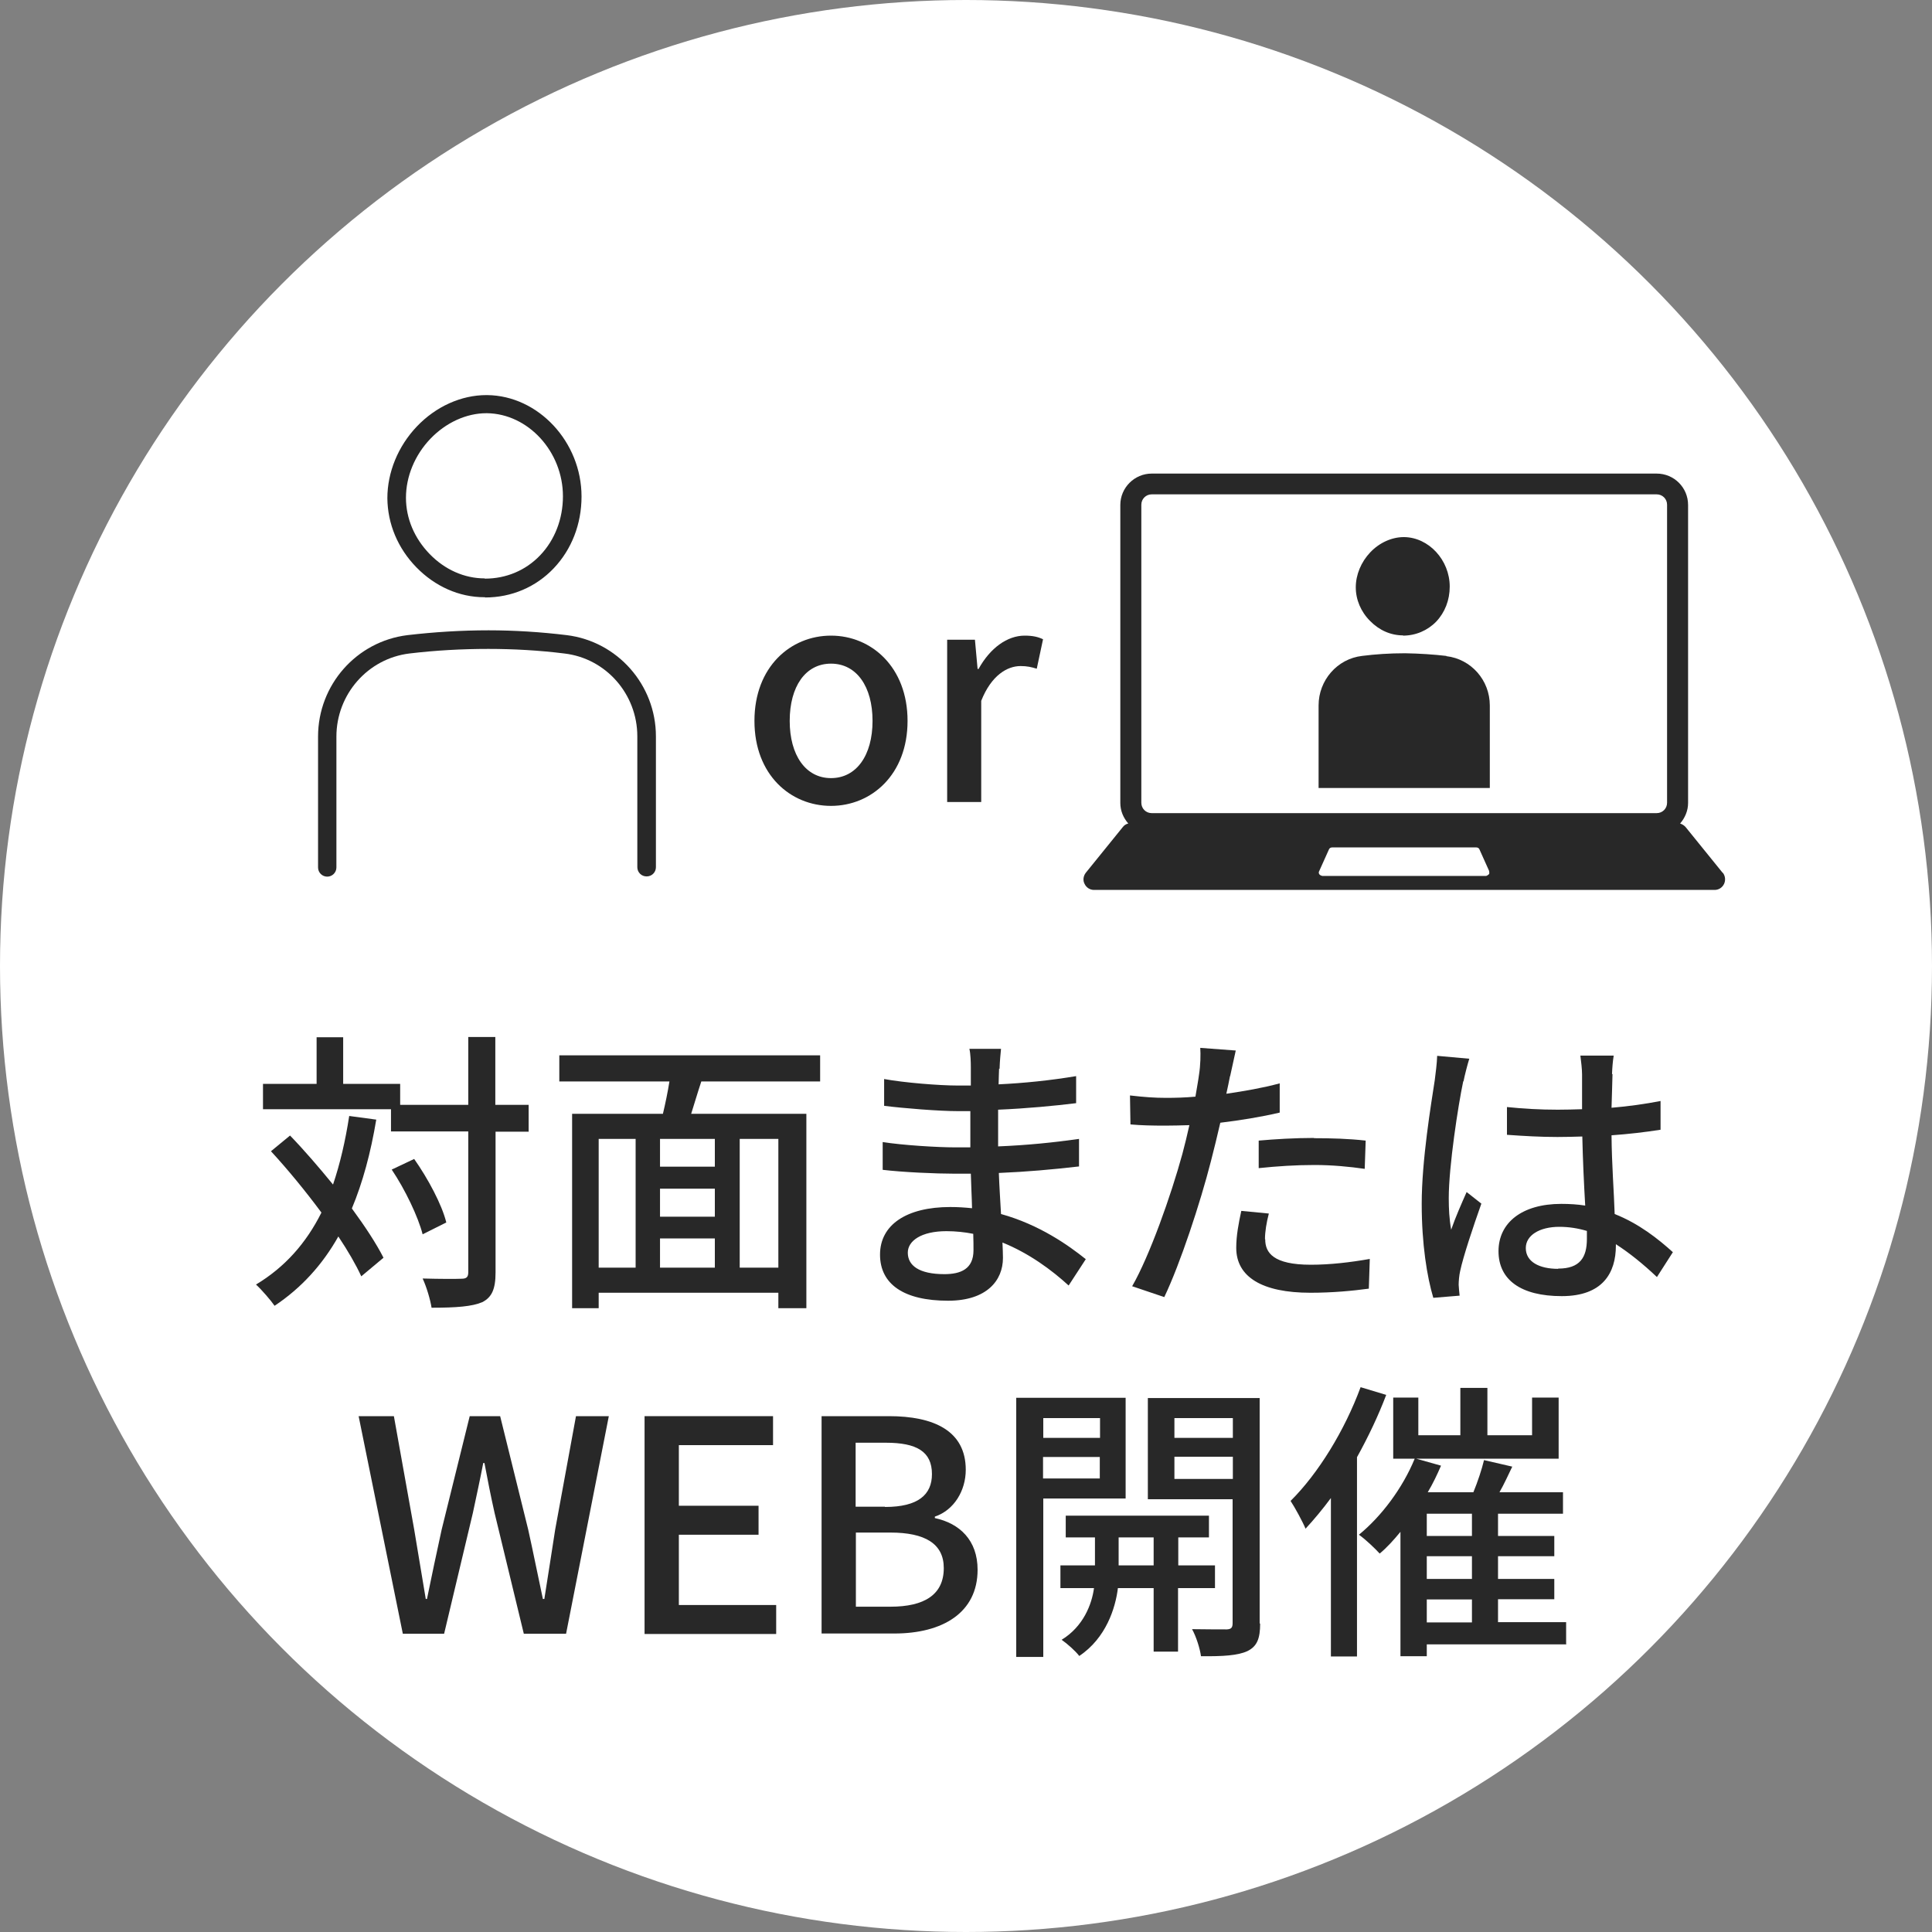
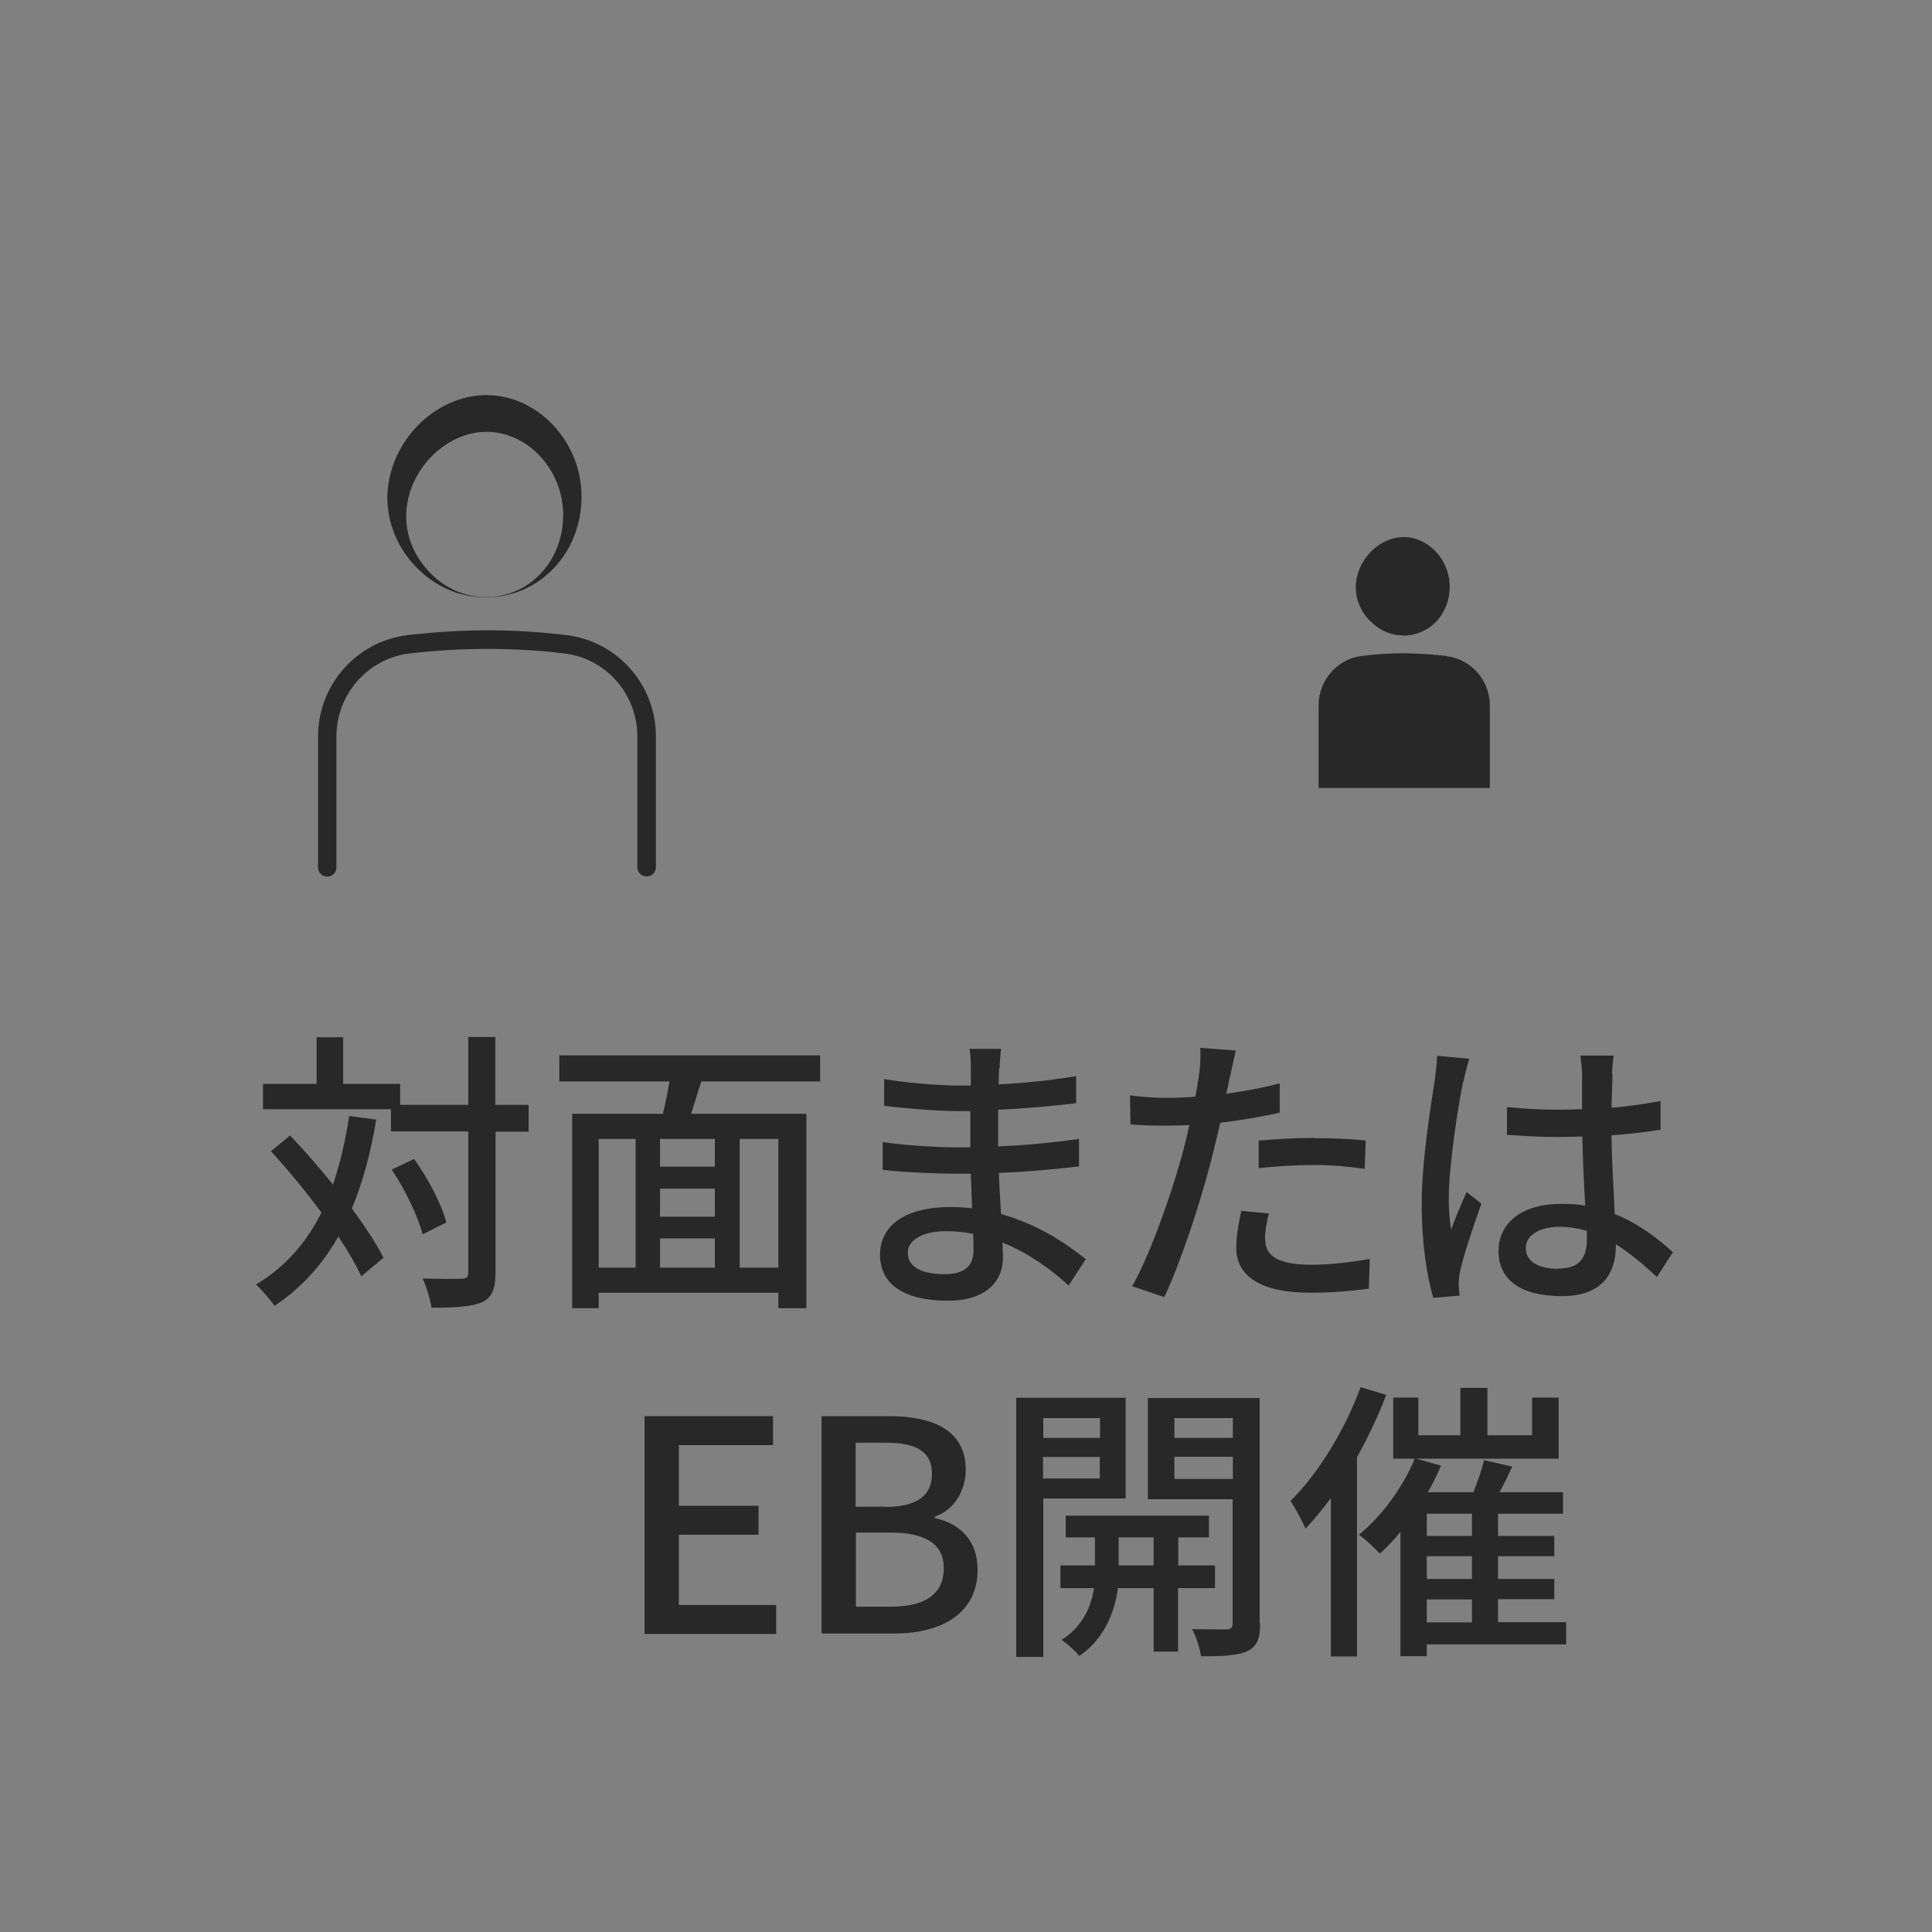
<svg xmlns="http://www.w3.org/2000/svg" id="D" width="80" height="80" viewBox="0 0 80 80">
  <rect x="0" y="0" width="80" height="80" fill="#808080" stroke="none" />
-   <circle cx="40" cy="40" r="40" fill="#fff" />
  <g>
    <path d="M15.58,46.36c-.23,1.38-.56,2.6-1.01,3.68.55.75,1.01,1.45,1.31,2.04l-.92.77c-.22-.48-.55-1.05-.95-1.65-.66,1.17-1.53,2.13-2.64,2.87-.15-.22-.54-.67-.77-.88,1.2-.72,2.08-1.72,2.71-2.98-.66-.89-1.39-1.78-2.09-2.54l.79-.65c.59.61,1.2,1.32,1.78,2.03.29-.86.51-1.8.67-2.84l1.11.15ZM21.9,46.86h-1.38v5.83c0,.7-.16,1.03-.55,1.23-.42.18-1.08.23-2.1.23-.05-.33-.21-.87-.37-1.21.73.02,1.39.02,1.6.01.21,0,.29-.06.29-.27v-5.83h-3.2v-.92h-5.3v-1.05h2.22v-1.93h1.1v1.93h2.36v.87h2.82v-2.81h1.12v2.81h1.38v1.1ZM17.5,51.11c-.18-.71-.72-1.85-1.28-2.68l.93-.44c.57.81,1.15,1.89,1.33,2.63l-.98.49Z" fill="#282828" />
    <path d="M29.04,44.78c-.15.45-.29.93-.42,1.34h4.77v8.05h-1.16v-.64h-7.44v.64h-1.1v-8.05h3.76c.1-.42.2-.9.27-1.34h-4.56v-1.08h10.8v1.08h-4.93ZM24.79,52.49h1.53v-5.33h-1.53v5.33ZM29.6,47.16h-2.27v1.15h2.27v-1.15ZM29.6,49.22h-2.27v1.16h2.27v-1.16ZM27.33,52.49h2.27v-1.21h-2.27v1.21ZM32.23,47.16h-1.6v5.33h1.6v-5.33Z" fill="#282828" />
    <path d="M41.37,44.25c-.01.15-.01.38-.02.65,1.05-.05,2.13-.16,3.21-.34v1.12c-.9.11-2.04.22-3.23.27v1.52c1.21-.05,2.29-.16,3.35-.31v1.14c-1.14.13-2.15.22-3.32.27.02.56.06,1.15.09,1.7,1.59.44,2.8,1.3,3.51,1.87l-.71,1.09c-.7-.64-1.63-1.33-2.74-1.78.01.26.02.46.02.64,0,.93-.67,1.77-2.27,1.77-1.83,0-2.82-.68-2.82-1.91s1.09-1.97,2.91-1.97c.32,0,.61.02.9.05-.01-.48-.04-.98-.05-1.43h-.67c-.78,0-2.14-.06-2.98-.16v-1.15c.82.13,2.26.22,3.01.22h.62v-1.5h-.5c-.81,0-2.27-.12-3.07-.22v-1.11c.81.15,2.27.27,3.06.27h.53v-.75c0-.21-.01-.57-.06-.77h1.31c-.02.22-.05.49-.06.83ZM39.1,52.76c.68,0,1.21-.21,1.21-.99,0-.17,0-.42-.01-.68-.35-.07-.73-.11-1.11-.11-1.04,0-1.6.4-1.6.89,0,.53.46.89,1.52.89Z" fill="#282828" />
    <path d="M50.93,44.57c-.04.21-.09.45-.15.72.75-.11,1.5-.24,2.21-.43v1.21c-.77.18-1.63.32-2.46.42-.12.53-.26,1.09-.39,1.6-.44,1.72-1.27,4.24-1.93,5.62l-1.33-.45c.72-1.25,1.61-3.76,2.08-5.48.1-.38.2-.78.29-1.19-.35.01-.68.02-.99.02-.56,0-1.01-.01-1.45-.05l-.02-1.2c.6.07,1.03.1,1.49.1.38,0,.79-.01,1.22-.05.06-.37.12-.68.15-.92.06-.38.07-.83.05-1.1l1.47.11c-.07.31-.18.81-.23,1.05ZM52.39,51.32c0,.55.33,1.05,1.89,1.05.81,0,1.64-.1,2.44-.24l-.04,1.23c-.67.09-1.49.17-2.42.17-1.99,0-3.07-.65-3.07-1.86,0-.51.1-1.03.21-1.53l1.14.11c-.1.38-.16.76-.16,1.06ZM54.41,47.13c.71,0,1.44.02,2.14.1l-.04,1.17c-.62-.09-1.34-.16-2.08-.16-.79,0-1.54.05-2.31.13v-1.14c.66-.06,1.5-.11,2.29-.11Z" fill="#282828" />
    <path d="M60.59,44.77c-.21.99-.6,3.53-.6,4.84,0,.44.02.86.1,1.31.17-.5.44-1.11.64-1.56l.61.48c-.33.93-.75,2.18-.88,2.8-.04.17-.06.42-.06.56.01.12.02.31.04.45l-1.09.09c-.26-.87-.48-2.22-.48-3.89,0-1.81.39-4.14.54-5.12.04-.31.09-.7.1-1.01l1.33.12c-.07.22-.2.72-.24.94ZM66.77,44.48c-.01.31-.02.83-.04,1.39.72-.06,1.41-.16,2.03-.28v1.19c-.64.1-1.32.18-2.03.23.01,1.22.1,2.32.13,3.26,1.01.4,1.8,1.03,2.41,1.58l-.66,1.03c-.57-.54-1.14-1-1.7-1.36v.06c0,1.12-.54,2.09-2.24,2.09s-2.62-.68-2.62-1.86.97-1.96,2.6-1.96c.34,0,.67.02.99.07-.05-.86-.1-1.91-.12-2.86-.34.01-.68.02-1.03.02-.71,0-1.38-.04-2.09-.09v-1.15c.68.07,1.37.11,2.1.11.34,0,.67-.01,1.01-.02v-1.44c0-.21-.04-.55-.07-.78h1.38c-.04.24-.06.51-.07.76ZM64.52,52.53c.9,0,1.19-.46,1.19-1.23v-.33c-.37-.11-.75-.17-1.14-.17-.82,0-1.39.35-1.39.88,0,.57.56.86,1.34.86Z" fill="#282828" />
-     <path d="M14.86,58.64h1.45l.84,4.69c.16.95.32,1.92.48,2.88h.05c.2-.97.4-1.93.61-2.88l1.16-4.69h1.26l1.16,4.69c.21.94.4,1.91.61,2.88h.06c.15-.98.31-1.94.45-2.88l.86-4.69h1.36l-1.77,9.01h-1.75l-1.21-5c-.16-.71-.29-1.38-.42-2.07h-.05c-.13.68-.28,1.36-.43,2.07l-1.19,5h-1.71l-1.83-9.01Z" fill="#282828" />
    <path d="M26.69,58.64h5.32v1.2h-3.9v2.51h3.3v1.2h-3.3v2.91h4.03v1.2h-5.45v-9.01Z" fill="#282828" />
    <path d="M34.02,58.64h2.79c1.85,0,3.18.6,3.18,2.22,0,.86-.48,1.67-1.28,1.94v.06c1.03.22,1.77.92,1.77,2.14,0,1.78-1.45,2.64-3.45,2.64h-3.01v-9.01ZM36.65,62.4c1.37,0,1.94-.51,1.94-1.36,0-.94-.64-1.3-1.91-1.3h-1.25v2.65h1.21ZM36.87,66.53c1.41,0,2.21-.5,2.21-1.6,0-1.01-.78-1.47-2.21-1.47h-1.43v3.07h1.43Z" fill="#282828" />
    <path d="M43.2,62.05v6.56h-1.12v-10.73h4.53v4.17h-3.41ZM43.2,58.72v.82h2.35v-.82h-2.35ZM45.54,61.22v-.89h-2.35v.89h2.35ZM48.78,65.76v2.63h-1.01v-2.63h-1.48c-.1.82-.49,2.07-1.6,2.81-.16-.21-.5-.51-.73-.67.9-.55,1.25-1.47,1.34-2.14h-1.39v-.94h1.43v-1.16h-1.21v-.9h5.93v.9h-1.27v1.16h1.52v.94h-1.52ZM47.77,64.82v-1.16h-1.45v1.16h1.45ZM52.18,67.22c0,.62-.12.95-.53,1.15-.39.18-1,.22-1.92.21-.04-.31-.2-.82-.37-1.12.62.01,1.25.01,1.44.01.18-.01.24-.07.24-.26v-5.13h-3.51v-4.19h4.63v9.34ZM48.63,58.72v.82h2.42v-.82h-2.42ZM51.05,61.24v-.92h-2.42v.92h2.42Z" fill="#282828" />
    <path d="M57.4,57.76c-.33.87-.75,1.75-1.21,2.58v8.25h-1.08v-6.56c-.34.46-.7.89-1.05,1.27-.11-.27-.44-.88-.62-1.15,1.15-1.14,2.24-2.92,2.9-4.71l1.06.32ZM64.86,68.09h-5.78v.49h-1.09v-5.15c-.28.34-.56.65-.86.9-.18-.2-.6-.6-.86-.78.93-.76,1.81-1.93,2.31-3.15h-.89v-2.53h1.04v1.56h1.74v-1.96h1.12v1.96h1.85v-1.56h1.1v2.53h-5.9l1.03.29c-.16.37-.34.75-.55,1.1h1.89c.18-.44.35-.95.44-1.33l1.17.27c-.17.35-.34.73-.53,1.06h2.63v.89h-2.69v.92h2.33v.84h-2.33v.94h2.33v.84h-2.33v.95h2.82v.9ZM60.95,62.68h-1.87v.92h1.87v-.92ZM60.95,64.44h-1.87v.94h1.87v-.94ZM59.08,67.18h1.87v-.95h-1.87v.95Z" fill="#282828" />
  </g>
  <g>
-     <path d="M31.24,29.85c0-2.24,1.5-3.53,3.17-3.53s3.17,1.3,3.17,3.53-1.5,3.52-3.17,3.52-3.17-1.28-3.17-3.52ZM36.13,29.85c0-1.42-.66-2.37-1.72-2.37s-1.71.95-1.71,2.37.66,2.37,1.71,2.37,1.72-.94,1.72-2.37Z" fill="#282828" />
-     <path d="M39.22,26.49h1.15l.11,1.21h.04c.48-.87,1.19-1.38,1.91-1.38.33,0,.55.05.76.15l-.26,1.22c-.23-.07-.4-.11-.67-.11-.55,0-1.21.38-1.63,1.44v4.19h-1.41v-6.72Z" fill="#282828" />
-   </g>
+     </g>
  <g>
-     <path d="M20.08,24.73h-.02c-1.05,0-2.05-.45-2.82-1.24-.77-.79-1.19-1.8-1.2-2.86,0-1.07.44-2.15,1.22-2.97.79-.83,1.84-1.3,2.88-1.3h.03c2.12.02,3.91,1.94,3.91,4.2,0,1.14-.41,2.19-1.15,2.97-.74.78-1.75,1.21-2.84,1.21ZM20.07,23.96h.01c.88,0,1.69-.34,2.29-.97.6-.63.94-1.5.94-2.44,0-1.85-1.44-3.42-3.15-3.44h-.02c-.83,0-1.68.39-2.32,1.06-.65.68-1.01,1.57-1.01,2.44,0,.86.35,1.68.98,2.33.63.65,1.44,1.01,2.28,1.01Z" fill="#282828" />
+     <path d="M20.08,24.73h-.02c-1.05,0-2.05-.45-2.82-1.24-.77-.79-1.19-1.8-1.2-2.86,0-1.07.44-2.15,1.22-2.97.79-.83,1.84-1.3,2.88-1.3h.03c2.12.02,3.91,1.94,3.91,4.2,0,1.14-.41,2.19-1.15,2.97-.74.78-1.75,1.21-2.84,1.21Zh.01c.88,0,1.69-.34,2.29-.97.6-.63.94-1.5.94-2.44,0-1.85-1.44-3.42-3.15-3.44h-.02c-.83,0-1.68.39-2.32,1.06-.65.68-1.01,1.57-1.01,2.44,0,.86.35,1.68.98,2.33.63.65,1.44,1.01,2.28,1.01Z" fill="#282828" />
    <path d="M26.77,36.29c-.21,0-.38-.17-.38-.38v-5.42c0-1.75-1.3-3.23-3.02-3.43-1.04-.13-2.1-.19-3.15-.19-1.09,0-2.19.06-3.27.19-1.72.21-3.02,1.69-3.02,3.44v5.42c0,.21-.17.38-.38.38s-.38-.17-.38-.38v-5.42c0-2.14,1.59-3.94,3.7-4.2,1.11-.13,2.24-.2,3.36-.2,1.08,0,2.17.07,3.24.2,2.1.26,3.69,2.06,3.69,4.19v5.42c0,.21-.17.38-.38.38Z" fill="#282828" />
  </g>
  <g>
-     <path d="M71.33,36.14l-1.53-1.89c-.06-.07-.14-.12-.23-.15.2-.23.33-.53.33-.85v-12.34c0-.72-.58-1.3-1.3-1.3h-20.91c-.71,0-1.3.58-1.3,1.3v12.34c0,.33.13.62.33.85-.09.02-.17.07-.23.15l-1.53,1.89c-.1.13-.13.31-.05.46.07.15.22.25.39.25h25.7c.17,0,.32-.1.39-.25.07-.15.05-.33-.05-.46ZM61.65,36.2s-.07.07-.12.07h-6.78s-.09-.02-.12-.07c-.03-.04-.03-.09,0-.14l.4-.89c.02-.05.07-.08.13-.08h5.97c.06,0,.11.03.13.08l.4.89s.02.1,0,.14ZM69.03,33.24c0,.24-.19.43-.43.43h-20.91c-.24,0-.43-.19-.43-.43v-12.34c0-.24.19-.43.43-.43h20.91c.24,0,.43.19.43.43v12.34Z" fill="#282828" />
    <g>
      <path d="M58.09,26.32h0c.53,0,1.02-.21,1.38-.58.36-.38.56-.89.56-1.45,0-1.1-.87-2.04-1.89-2.05h-.01c-.5,0-1.01.23-1.39.63-.38.4-.6.93-.6,1.45,0,.51.21,1.01.59,1.39.38.39.86.6,1.37.6Z" fill="#282828" />
      <path d="M59.89,27.16c-.52-.06-1.1-.1-1.71-.11-.64,0-1.23.04-1.78.11-1.03.12-1.8,1.01-1.8,2.05v3.42h7.09v-3.42c0-1.04-.77-1.92-1.8-2.04Z" fill="#282828" />
    </g>
  </g>
</svg>